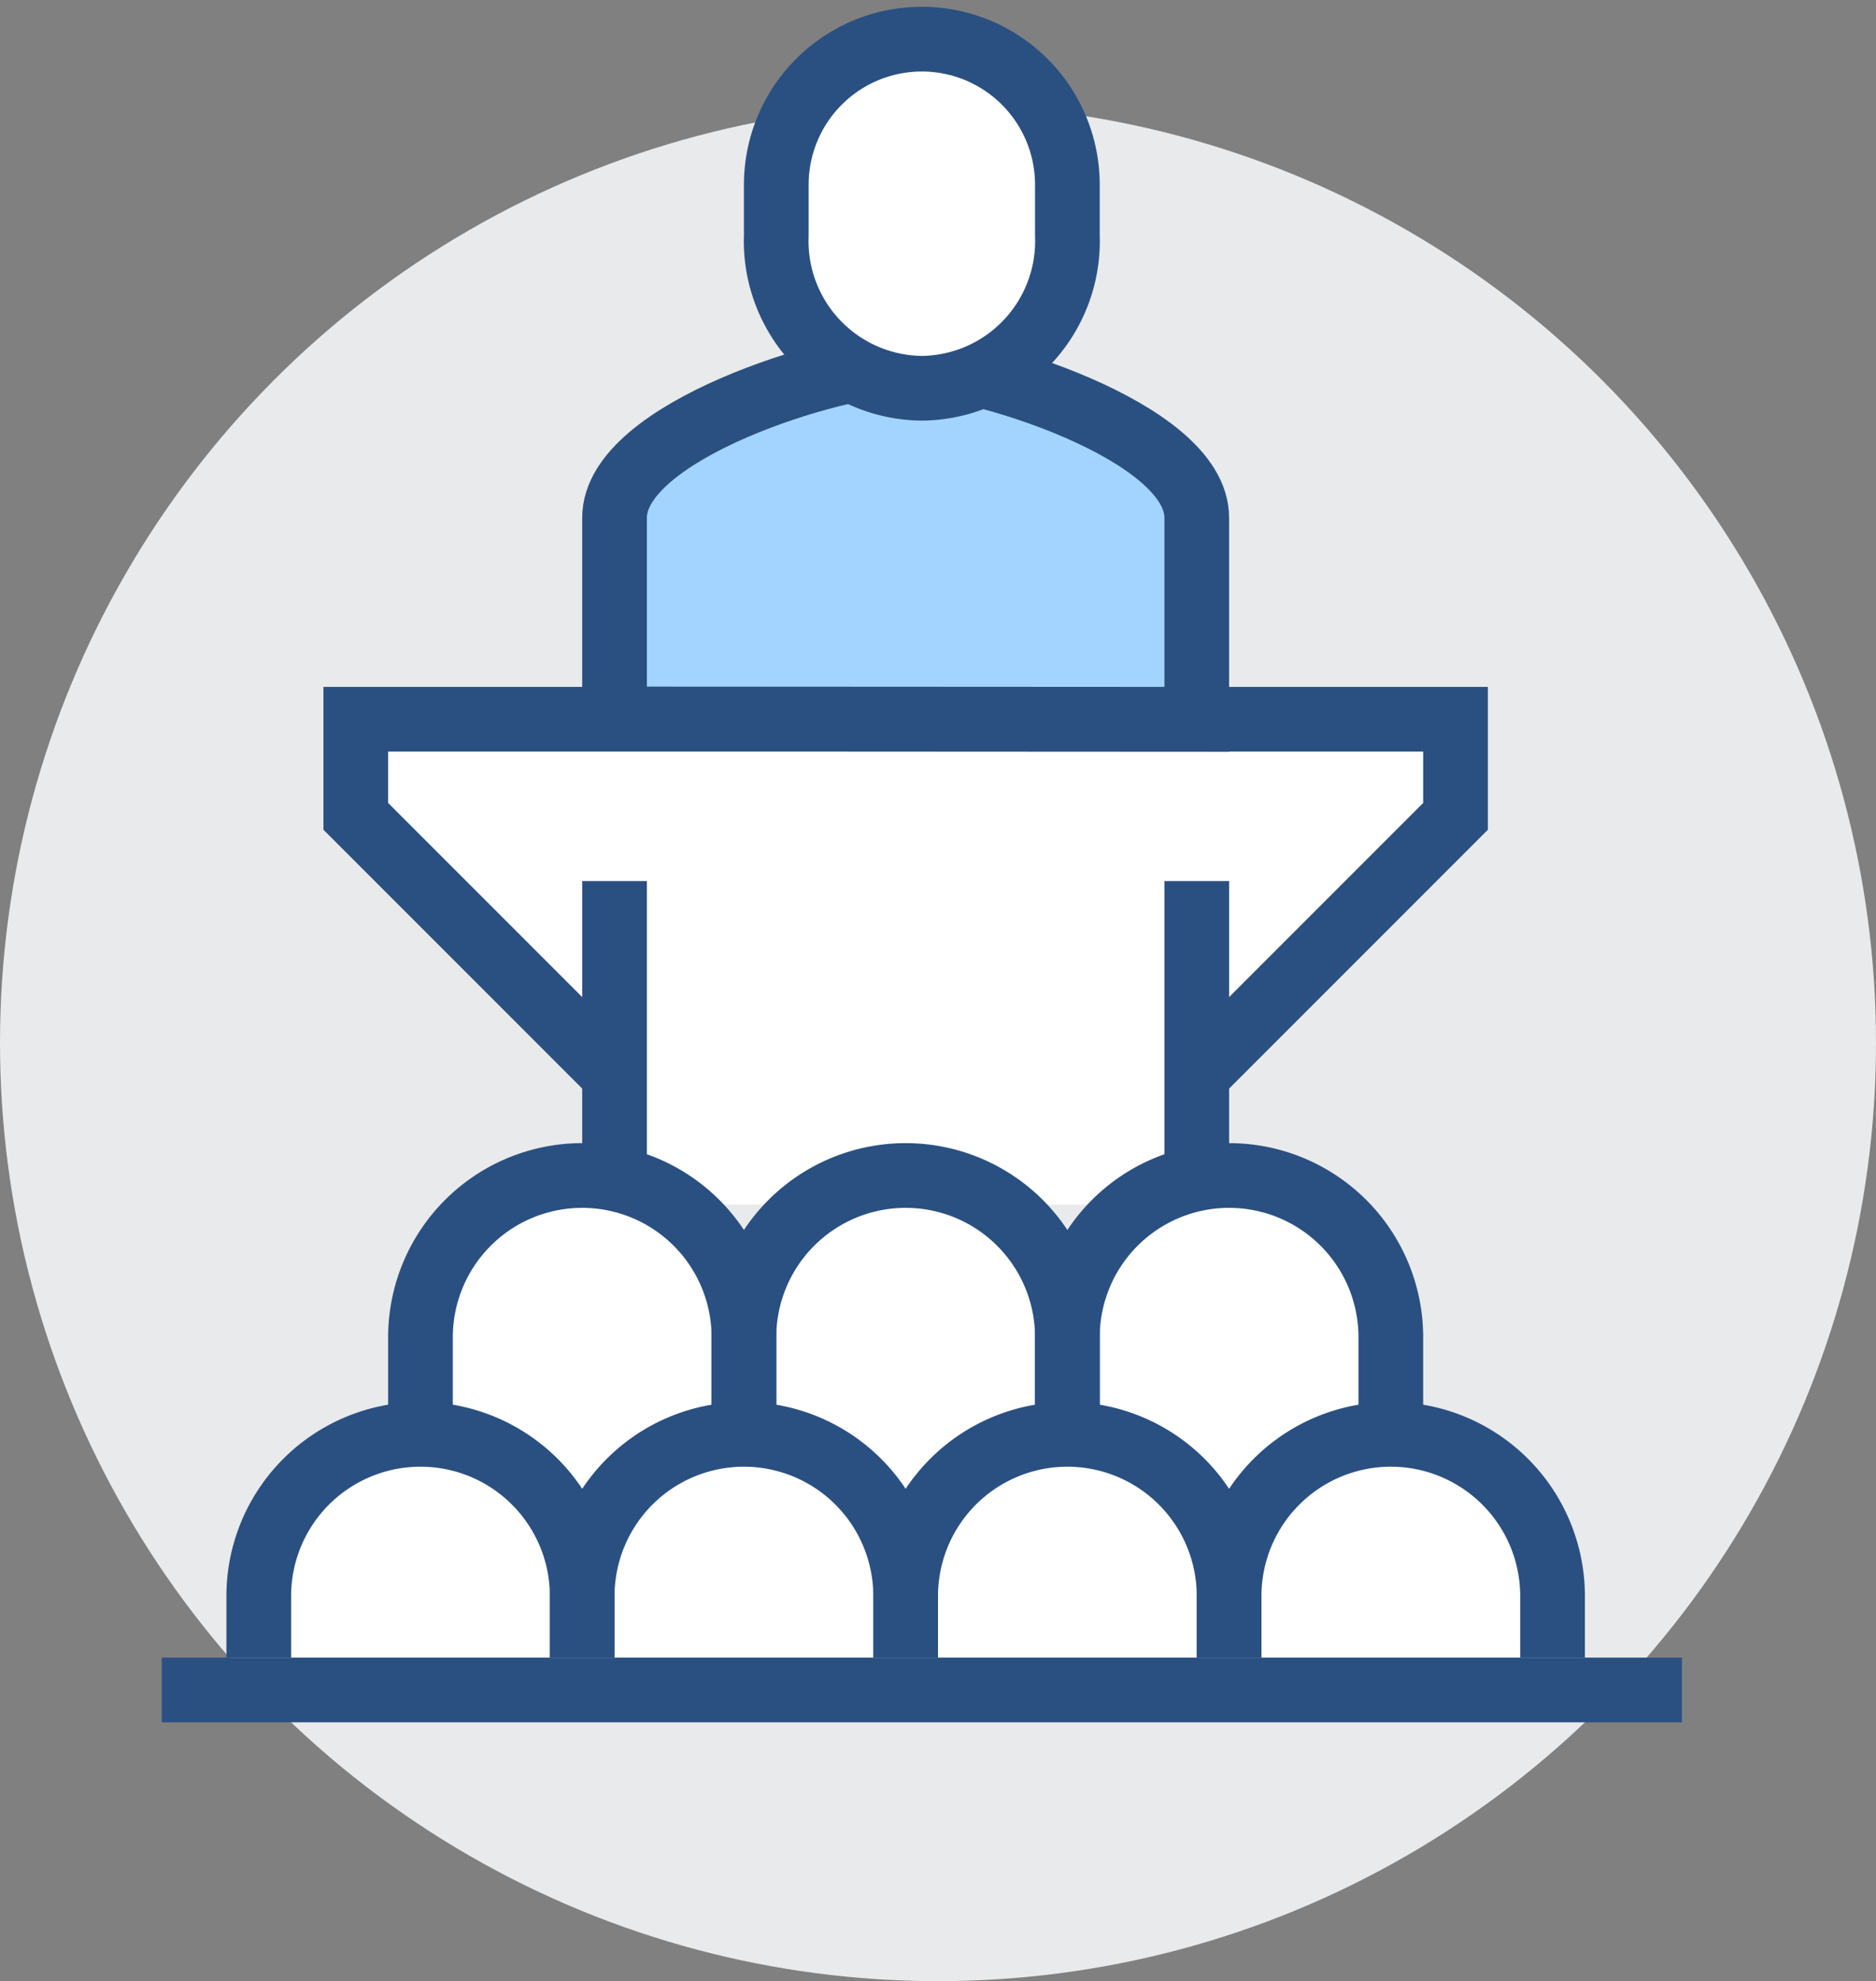
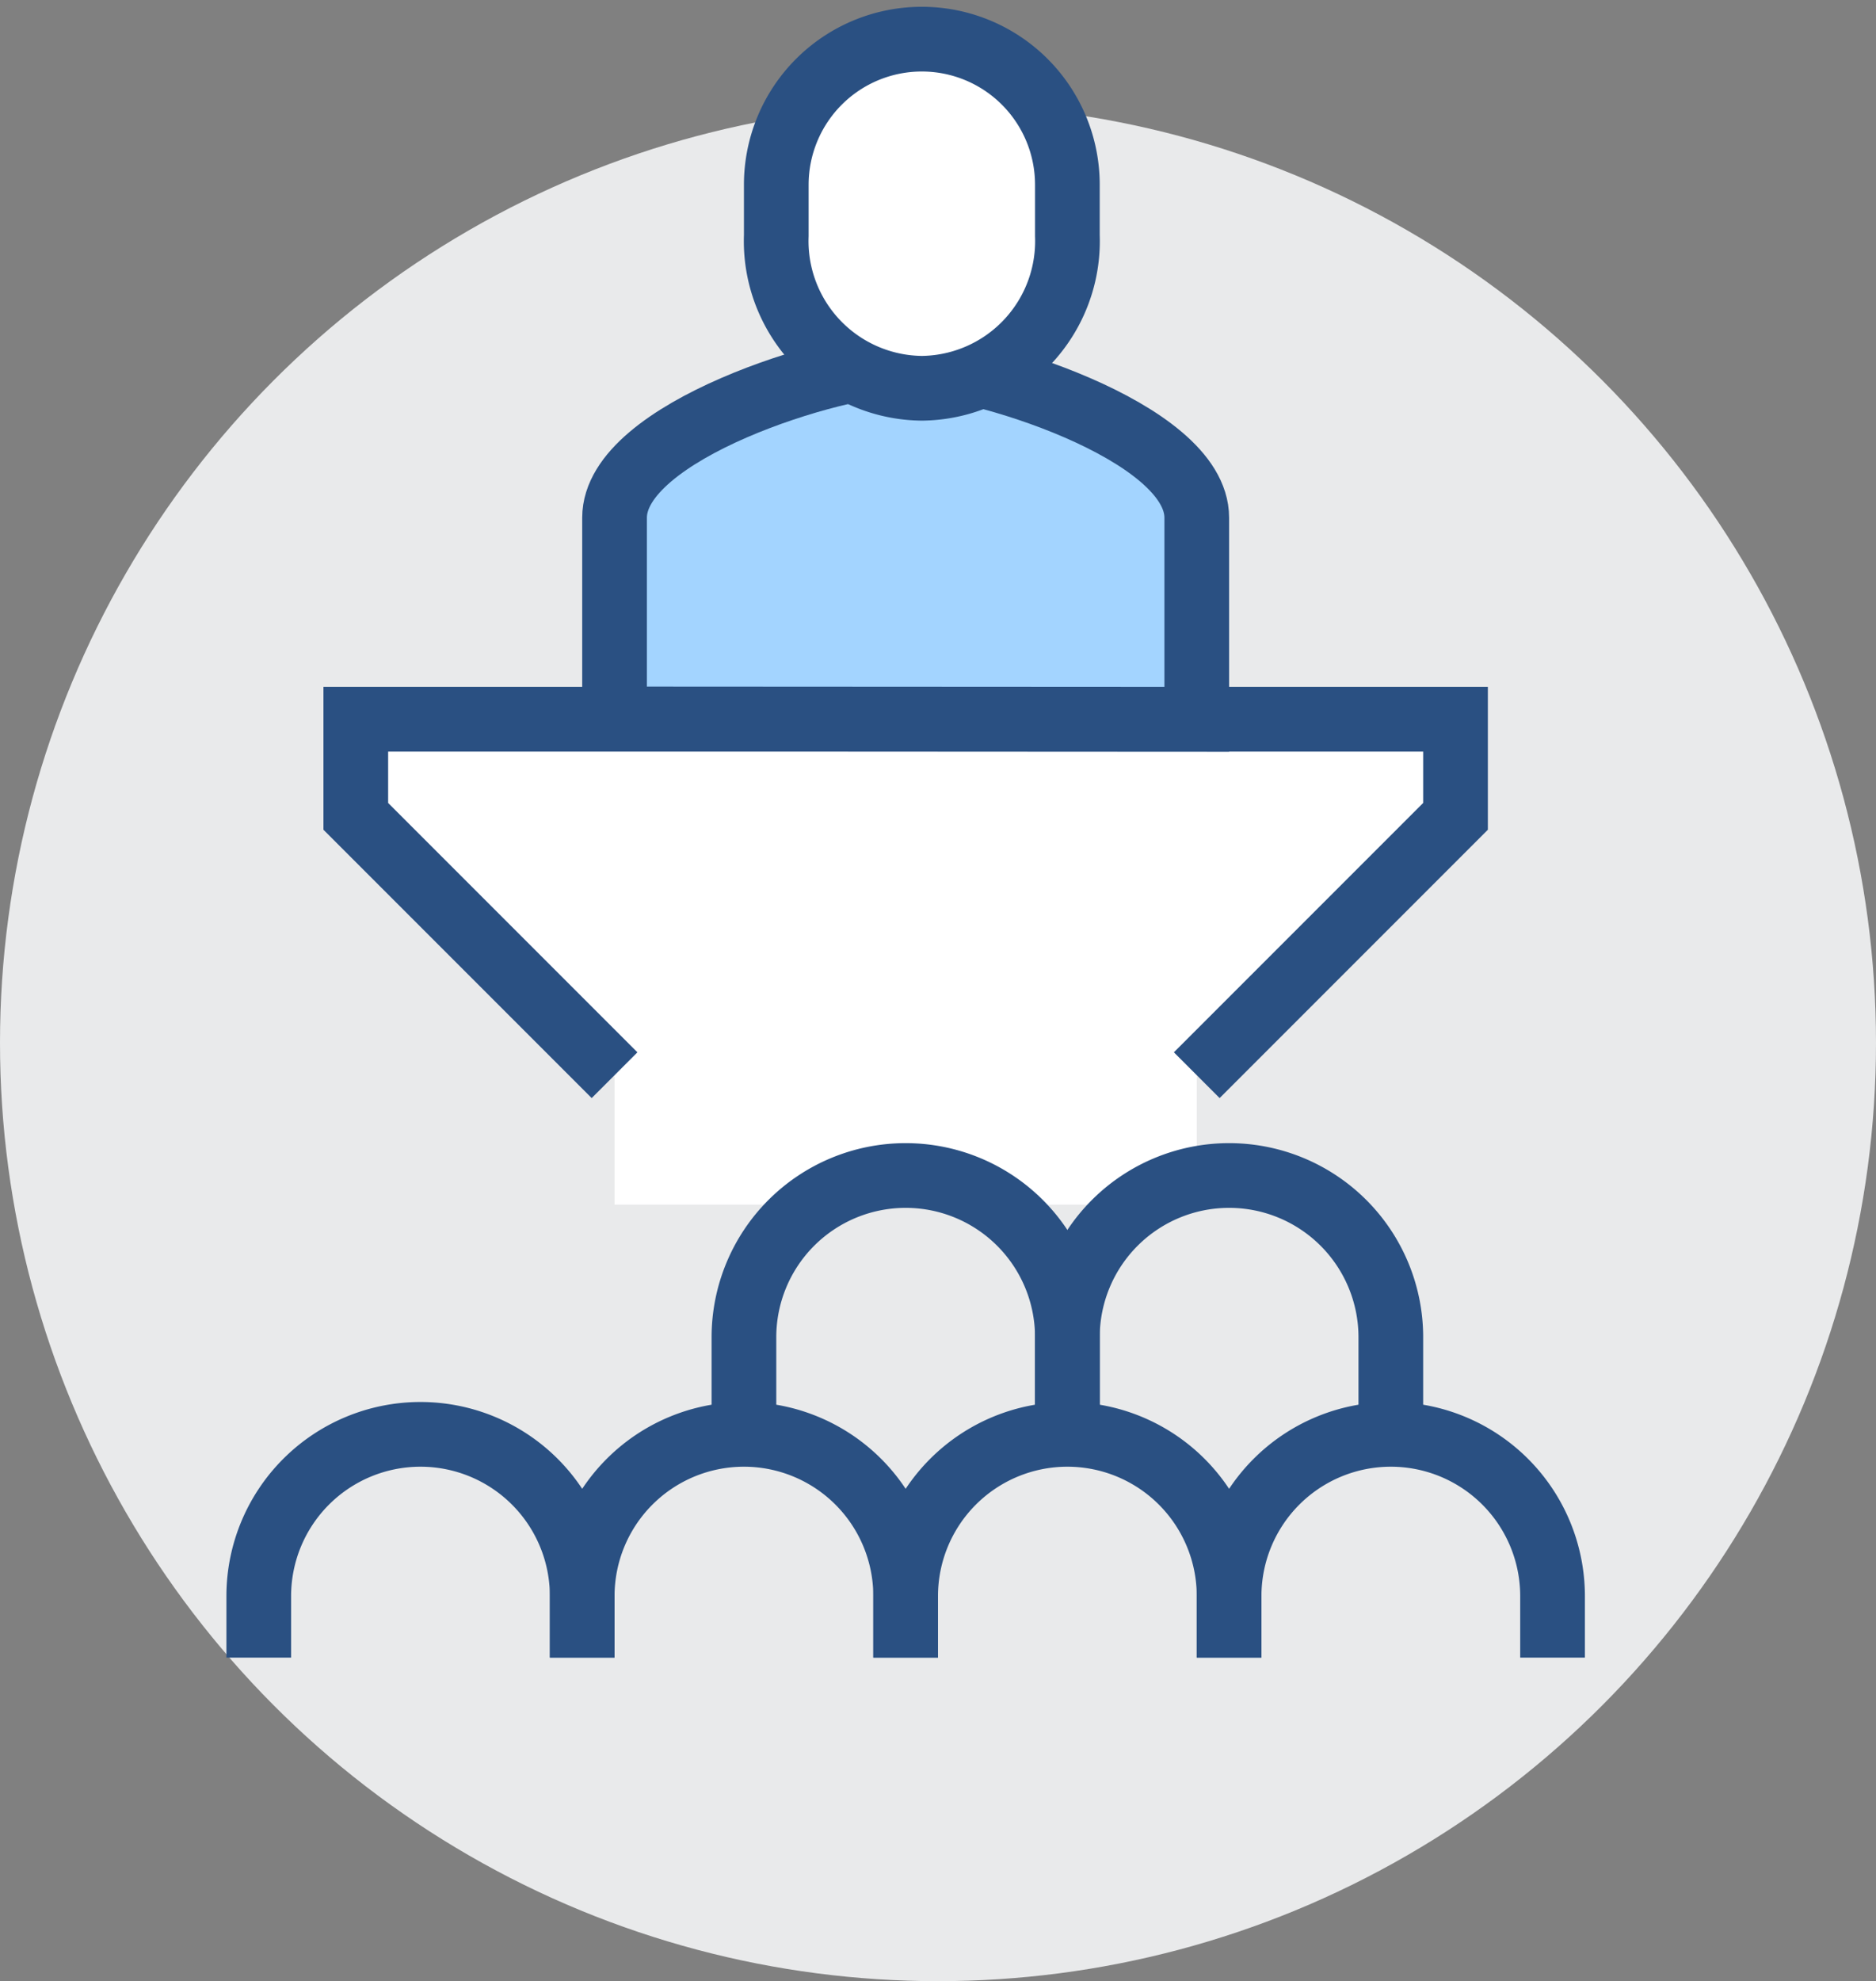
<svg xmlns="http://www.w3.org/2000/svg" viewBox="0 0 58 61.23">
  <rect x="0" y="0" width="58" height="61.23" fill="#808080" stroke="none" />
  <defs>
    <style>.cls-1{fill:#e9eaeb;}.cls-2,.cls-5{fill:#fff;}.cls-3{fill:none;}.cls-3,.cls-4,.cls-5{stroke:#2a5082;stroke-miterlimit:10;stroke-width:2px;}.cls-4{fill:#a3d4ff;}</style>
  </defs>
  <title>Asset 6</title>
  <g id="Layer_2" data-name="Layer 2">
    <g id="icons">
      <circle class="cls-1" cx="29" cy="32.23" r="29" />
      <polygon class="cls-2" points="28 22.23 11 22.23 11 25.23 19 33.23 19 37.23 37 37.23 37 33.23 45 25.23 45 22.23 28 22.23" />
      <polyline class="cls-3" points="19 33.23 11 25.23 11 22.23 28 22.23 45 22.23 45 25.23 37 33.23" />
-       <line class="cls-3" x1="19" y1="37.23" x2="19" y2="27.23" />
-       <line class="cls-3" x1="37" y1="37.23" x2="37" y2="27.23" />
      <path class="cls-4" d="M37,22.23V16c0-2.69-6.85-4.78-9-4.78S19,13.31,19,16v6.22Z" />
      <path class="cls-5" d="M28.5,12A4.55,4.55,0,0,0,33,7.28V5.71a4.5,4.5,0,1,0-9,0V7.28A4.55,4.55,0,0,0,28.5,12Z" />
-       <path class="cls-2" d="M43,44.23v-2.9a5,5,0,1,0-10,0,5,5,0,1,0-10,0,5,5,0,1,0-10,0v2.9a5,5,0,0,0-5,5.1v1.9H48v-1.9A5,5,0,0,0,43,44.23Z" />
-       <path class="cls-3" d="M23,44.23v-2.9a5,5,0,1,0-10,0v2.9" />
      <path class="cls-3" d="M33,44.23v-2.9a5,5,0,1,0-10,0v2.9" />
      <path class="cls-3" d="M43,44.23v-2.9a5,5,0,1,0-10,0v2.9" />
      <path class="cls-3" d="M18,51.23v-1.9a5,5,0,1,0-10,0v1.9" />
      <path class="cls-3" d="M28,51.23v-1.9a5,5,0,1,0-10,0v1.9" />
      <path class="cls-3" d="M38,51.23v-1.9a5,5,0,1,0-10,0v1.9" />
      <path class="cls-3" d="M48,51.23v-1.9a5,5,0,1,0-10,0v1.9" />
-       <line class="cls-4" x1="5" y1="52.23" x2="52" y2="52.23" />
    </g>
  </g>
</svg>